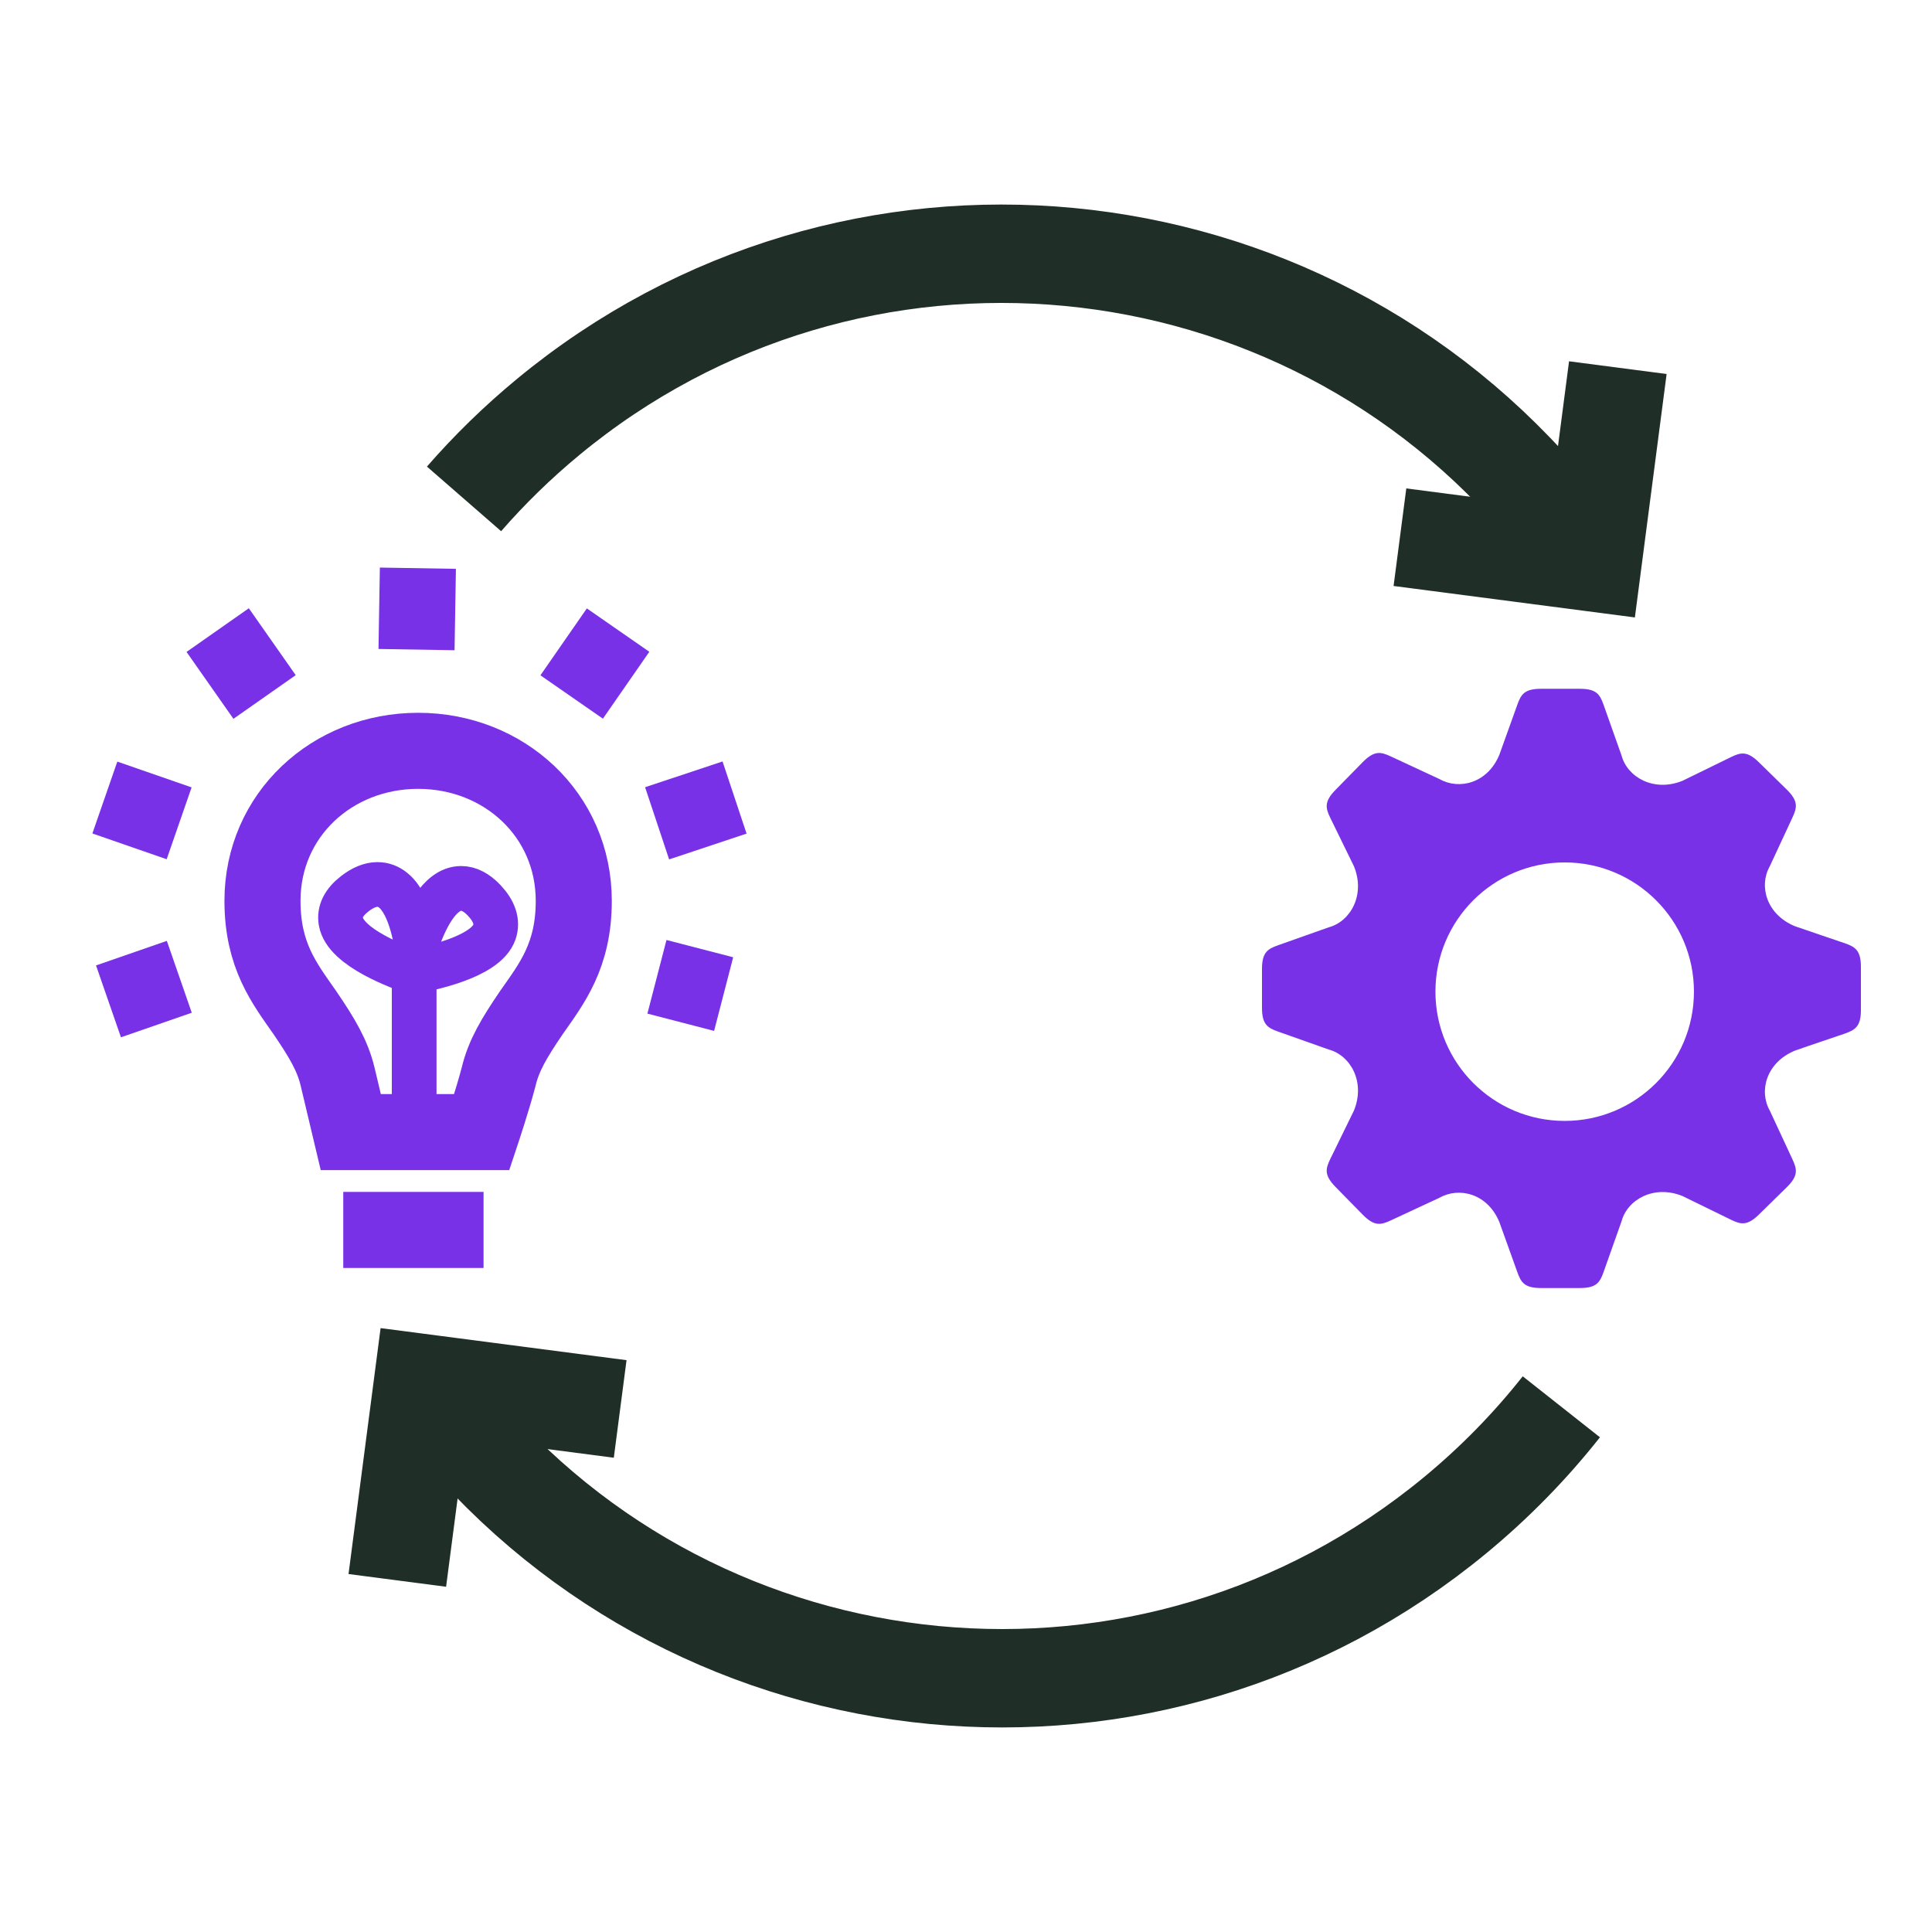
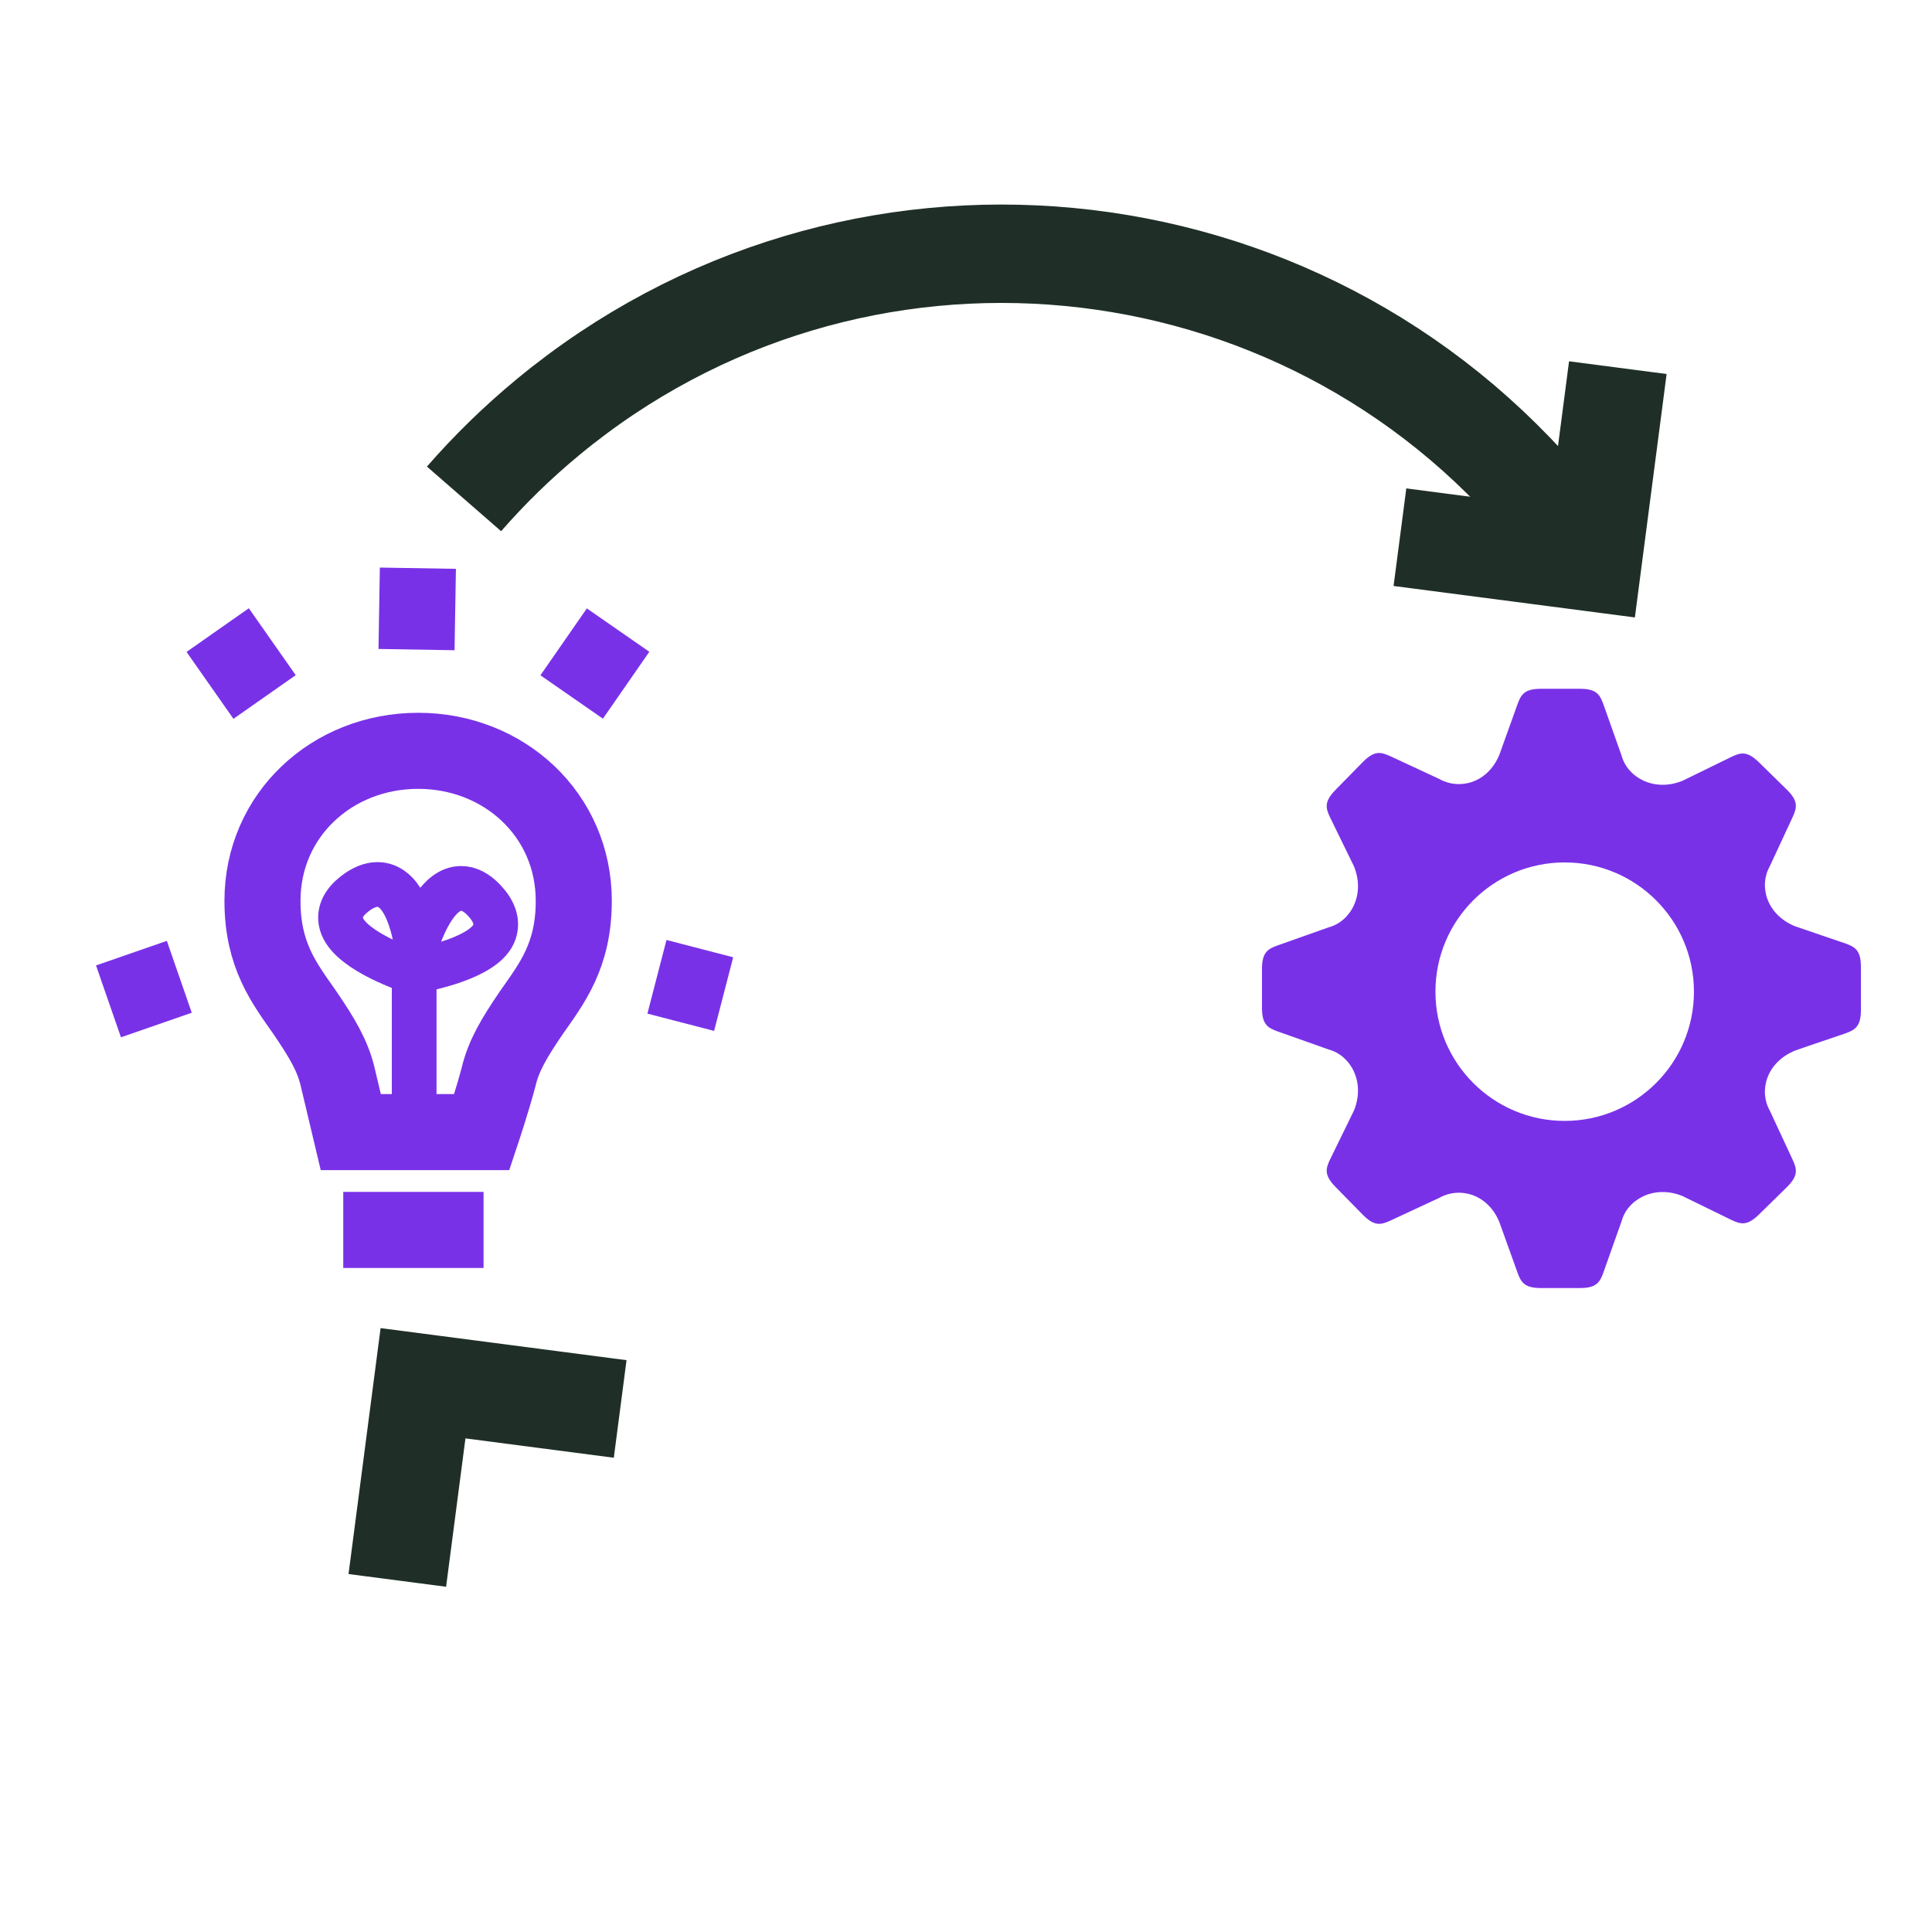
<svg xmlns="http://www.w3.org/2000/svg" id="Ebene_1" viewBox="0 0 216 216">
  <defs>
    <style>.cls-1, .cls-2, .cls-3, .cls-4 {
        fill: none;
      }

      .cls-5 {
        fill: #1f2f27;
      }

      .cls-5, .cls-3, .cls-4 {
        stroke: #7931e8;
        stroke-miterlimit: 10;
      }

      .cls-5, .cls-4 {
        stroke-width: 8.504px;
      }

      .cls-2 {
        stroke: #1f2f27;
        stroke-width: 11px;
      }

      .cls-6 {
        fill: #7931e8;
      }

      .cls-3 {
        stroke-width: 5px;
      }</style>
  </defs>
  <g id="implementation">
    <rect class="cls-1" y="0" width="216" height="216" />
    <g>
-       <path class="cls-2" d="M174.56,157.282c-3.444,4.361-7.399,8.427-11.858,12.11-33.916,28.011-84.083,23.226-112.094-10.69" />
      <path class="cls-2" d="M51.879,55.777c2.837-3.258,5.978-6.327,9.419-9.169,33.916-28.011,84.083-23.226,112.094,10.69" />
    </g>
    <polyline class="cls-2" points="180.876 41.104 178.039 62.865 156.515 60.059" />
    <polyline class="cls-2" points="44.42 176.691 47.294 154.649 69.336 157.523" />
    <path class="cls-6" d="M206.27,105.461c-.751-.265-3.973-1.336-5.593-1.909-3.194-1.312-4.056-4.5-2.815-6.696.726-1.56,2.203-4.733,2.537-5.457.518-1.115.679-1.835-.646-3.134l-3.091-3.029c-1.323-1.3-2.04-1.128-3.145-.586-.717.349-3.862,1.886-5.405,2.641-3.2,1.298-6.171-.39-6.822-2.83-.574-1.621-1.745-4.919-2.01-5.671-.411-1.158-.803-1.783-2.656-1.783h-4.328c-1.854,0-2.245.625-2.656,1.783-.265.752-1.432,3.965-2.006,5.585-1.312,3.194-4.495,3.971-6.692,2.727-1.56-.726-4.733-2.2-5.456-2.537-1.115-.518-1.835-.676-3.134.646l-3.031,3.091c-1.299,1.323-1.126,2.04-.587,3.145.349.717,1.886,3.862,2.642,5.407,1.299,3.198-.387,6.171-2.828,6.822-1.623.574-4.919,1.742-5.673,2.01-1.158.411-1.783.801-1.783,2.654v4.331c0,1.852.625,2.243,1.783,2.654.753.267,4.05,1.436,5.673,2.01,2.44.651,4.127,3.622,2.828,6.822-.756,1.546-2.293,4.69-2.642,5.407-.539,1.105-.713,1.819.587,3.144l3.031,3.089c1.299,1.325,2.019,1.165,3.134.649.724-.336,3.896-1.813,5.456-2.537,2.196-1.244,5.379-.469,6.692,2.727.574,1.621,1.74,4.832,2.006,5.585.411,1.158.803,1.783,2.656,1.783h4.328c1.854,0,2.246-.625,2.656-1.783.266-.754,1.436-4.053,2.01-5.673.651-2.438,3.622-4.127,6.822-2.828,1.543.756,4.688,2.293,5.405,2.642,1.105.539,1.822.713,3.145-.586l3.091-3.031c1.325-1.298,1.164-2.019.646-3.132-.334-.723-1.811-3.898-2.537-5.456-1.242-2.198-.379-5.384,2.815-6.696,1.621-.576,4.842-1.644,5.593-1.911,1.158-.411,1.783-.801,1.783-2.655v-4.78c0-1.854-.625-2.246-1.783-2.657ZM174.934,125.319c-7.98,0-14.45-6.469-14.45-14.451s6.471-14.448,14.45-14.448,14.451,6.469,14.451,14.448-6.471,14.451-14.451,14.451Z" />
    <g id="idea-innovation">
      <line class="cls-4" x1="46.568" y1="72.626" x2="46.72" y2="63.526" />
      <line class="cls-4" x1="20.046" y1="109.208" x2="12.129" y2="111.954" />
-       <line class="cls-4" x1="20.028" y1="92.047" x2="11.722" y2="89.165" />
      <line class="cls-4" x1="29.58" y1="77.924" x2="24.337" y2="70.445" />
      <line class="cls-4" x1="73.447" y1="109.208" x2="80.904" y2="111.14" />
-       <line class="cls-4" x1="73.465" y1="92.047" x2="82.125" y2="89.165" />
      <line class="cls-4" x1="63.913" y1="77.924" x2="69.103" y2="70.445" />
      <path class="cls-3" d="M46.137,108.624c1.669-.302,8.174-1.587,9.139-4.42.386-1.136.001-2.328-1.145-3.544-.838-.887-1.704-1.337-2.576-1.337-2.487,0-4.144,3.681-4.995,6.241-.475-2.777-1.627-6.679-4.361-6.679-.794,0-1.646.349-2.531,1.034-1.223.945-1.75,1.989-1.558,3.108.501,2.974,6.716,5.166,8.195,5.691v16.021" />
      <path class="cls-4" d="M46.748,83.943c-9.611,0-17.403,7.162-17.403,16.771,0,6.131,2.459,9.235,4.739,12.5,1.934,2.842,3.099,4.8,3.662,7.162.205.865,1.472,6.194,1.472,6.194h14.65s1.221-3.663,1.881-6.193c.562-2.361,1.726-4.319,3.661-7.163,2.284-3.263,4.739-6.369,4.739-12.5.001-9.609-7.791-16.771-17.401-16.771Z" />
      <path class="cls-5" d="M38.377,137.508h15.685" />
    </g>
  </g>
</svg>